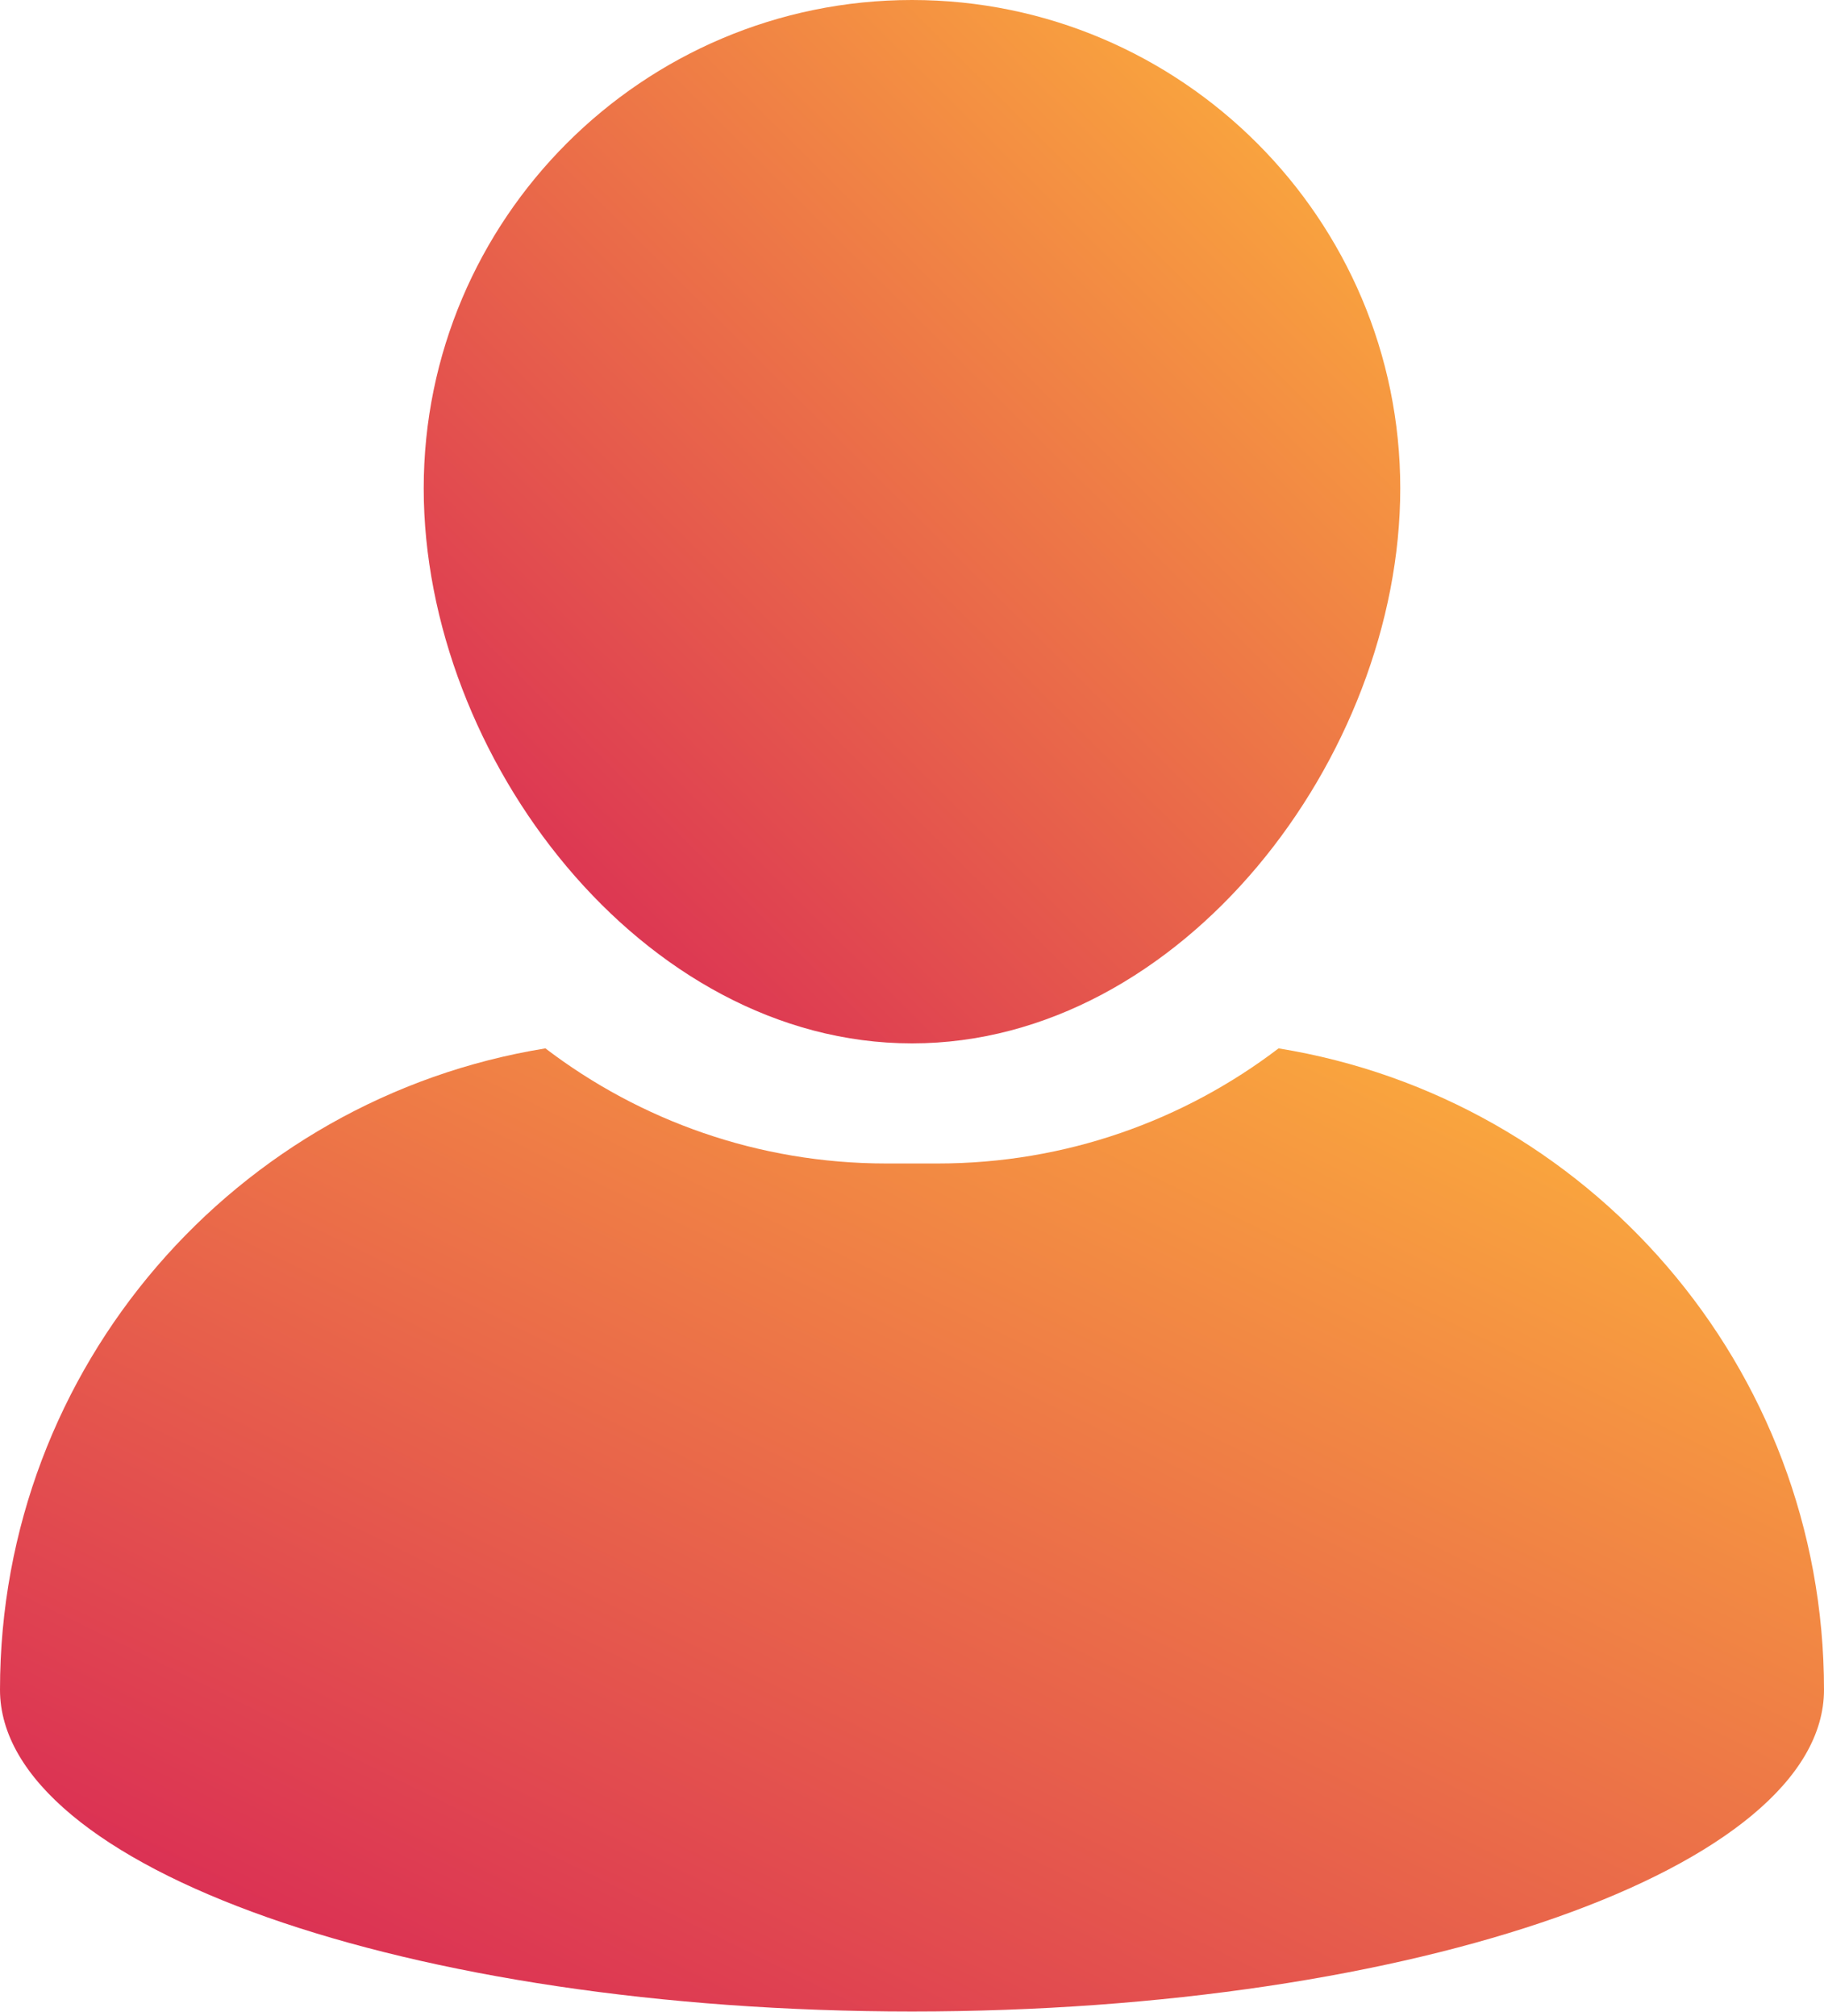
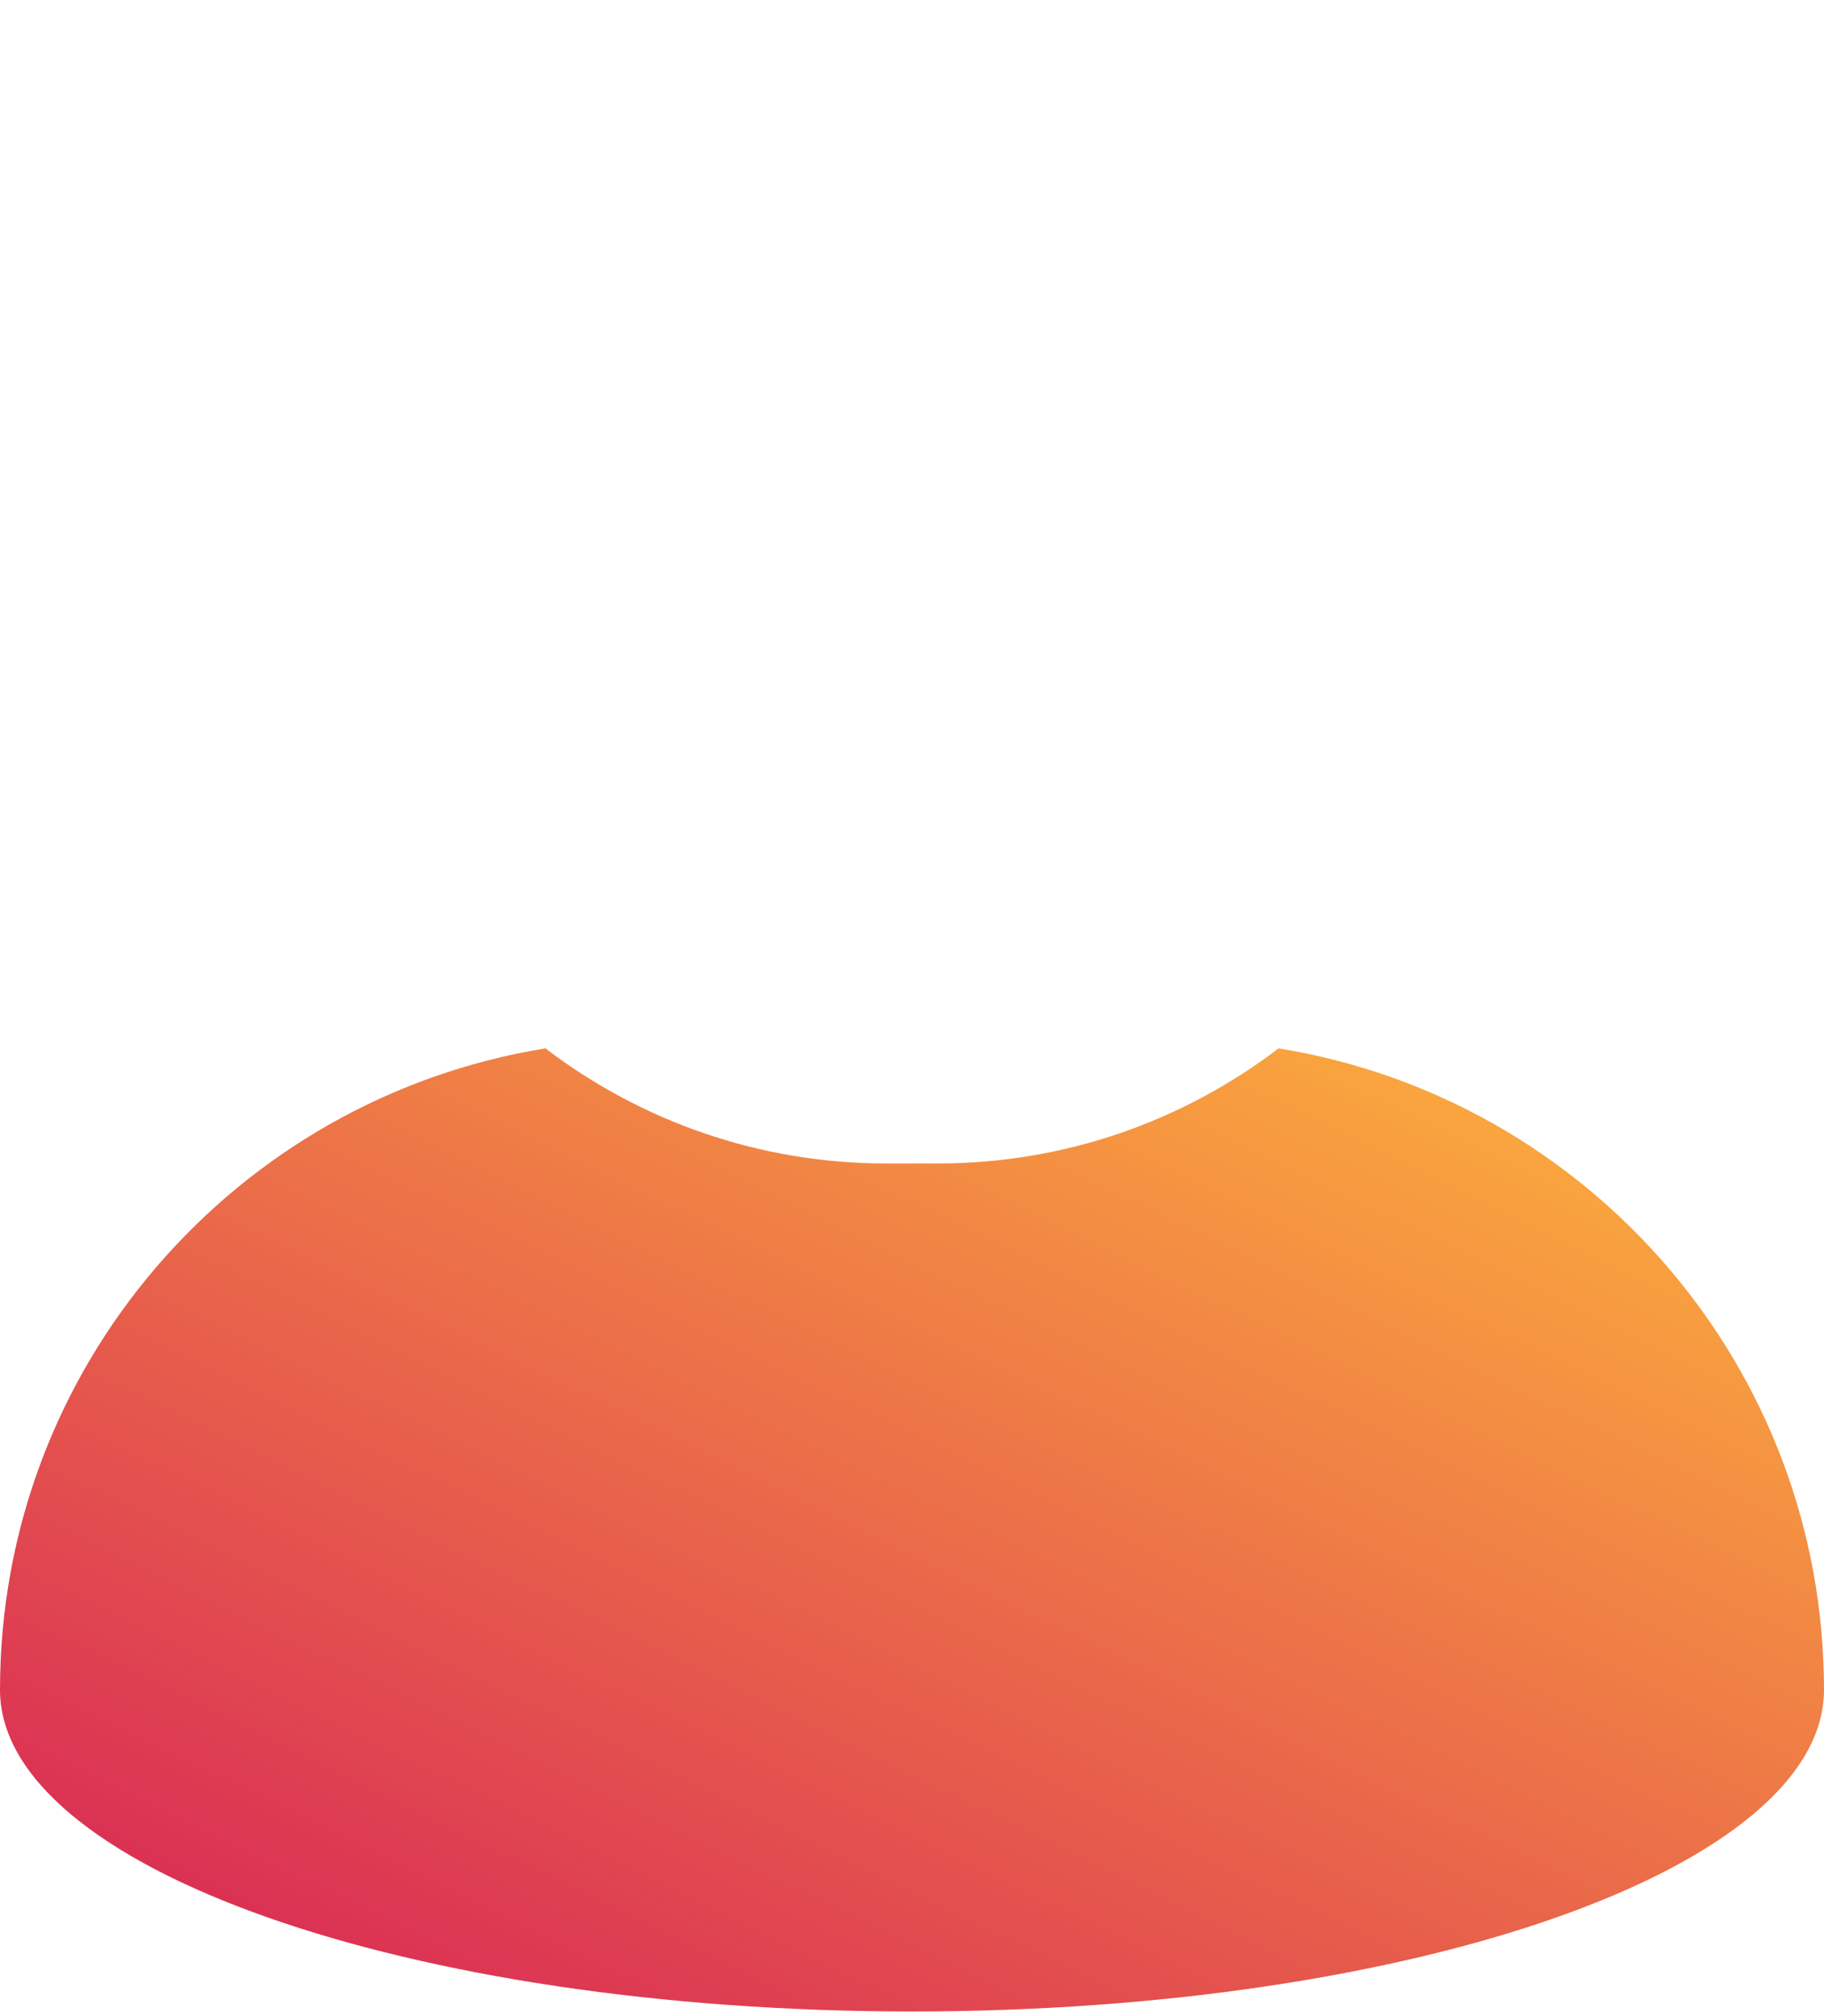
<svg xmlns="http://www.w3.org/2000/svg" width="57" height="63" viewBox="0 0 57 63" fill="none">
  <g id="Group">
    <g id="Group_2">
-       <path id="Vector" d="M28.5 32.604C36.914 32.604 43.758 23.673 43.758 15.26C43.758 6.846 36.914 0 28.5 0C20.086 0 13.241 6.846 13.241 15.26C13.242 23.673 20.086 32.604 28.5 32.604Z" fill="url(#paint0_linear_2399_1826)" />
      <path id="Vector_2" d="M39.955 32.76C36.995 35.015 33.303 36.357 29.303 36.357H27.697C23.697 36.357 20.003 35.014 17.044 32.76C7.38 34.322 0 42.699 0 52.803C0 58.354 12.76 62.855 28.5 62.855C44.24 62.855 57 58.354 57 52.803C57 42.699 49.619 34.322 39.955 32.76Z" fill="url(#paint1_linear_2399_1826)" />
    </g>
  </g>
  <defs>
    <linearGradient id="paint0_linear_2399_1826" x1="14.898" y1="32.701" x2="43.718" y2="3.675" gradientUnits="userSpaceOnUse">
      <stop offset="0.02" stop-color="#D82656" />
      <stop offset="1" stop-color="#FCAF3C" />
    </linearGradient>
    <linearGradient id="paint1_linear_2399_1826" x1="3.095" y1="62.945" x2="24.137" y2="20.064" gradientUnits="userSpaceOnUse">
      <stop offset="0.02" stop-color="#D82656" />
      <stop offset="1" stop-color="#FCAF3C" />
    </linearGradient>
  </defs>
</svg>